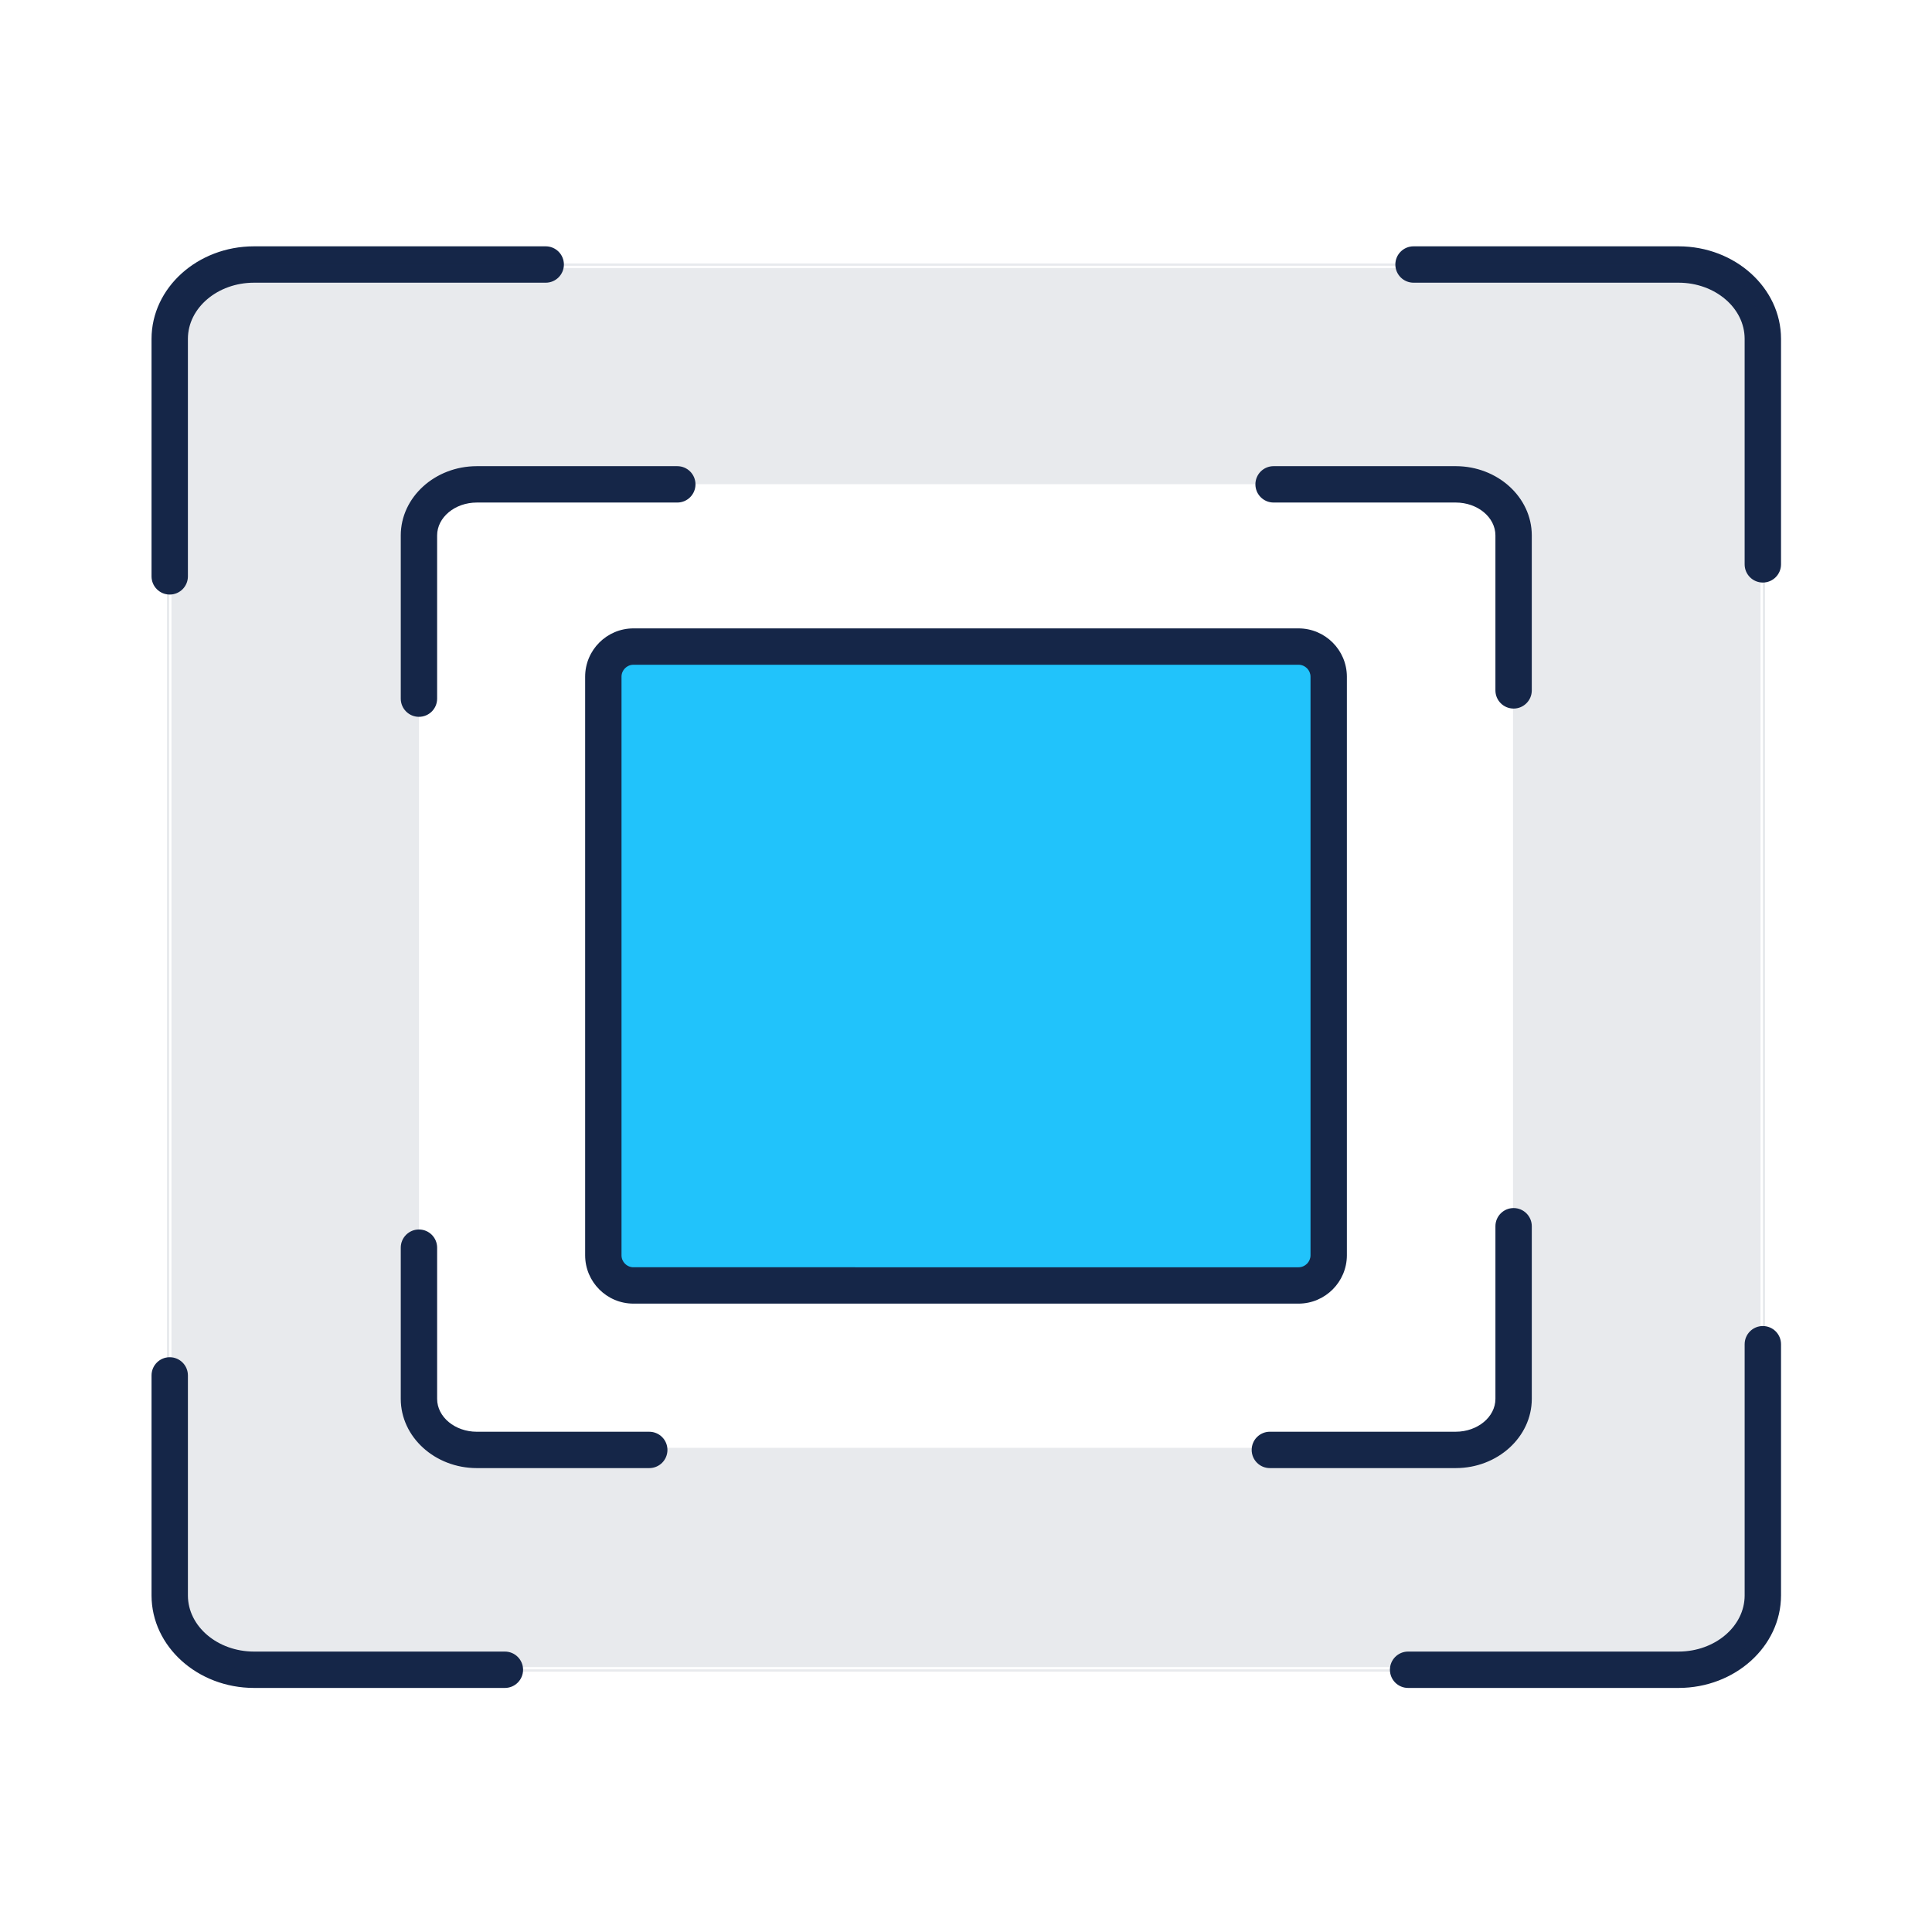
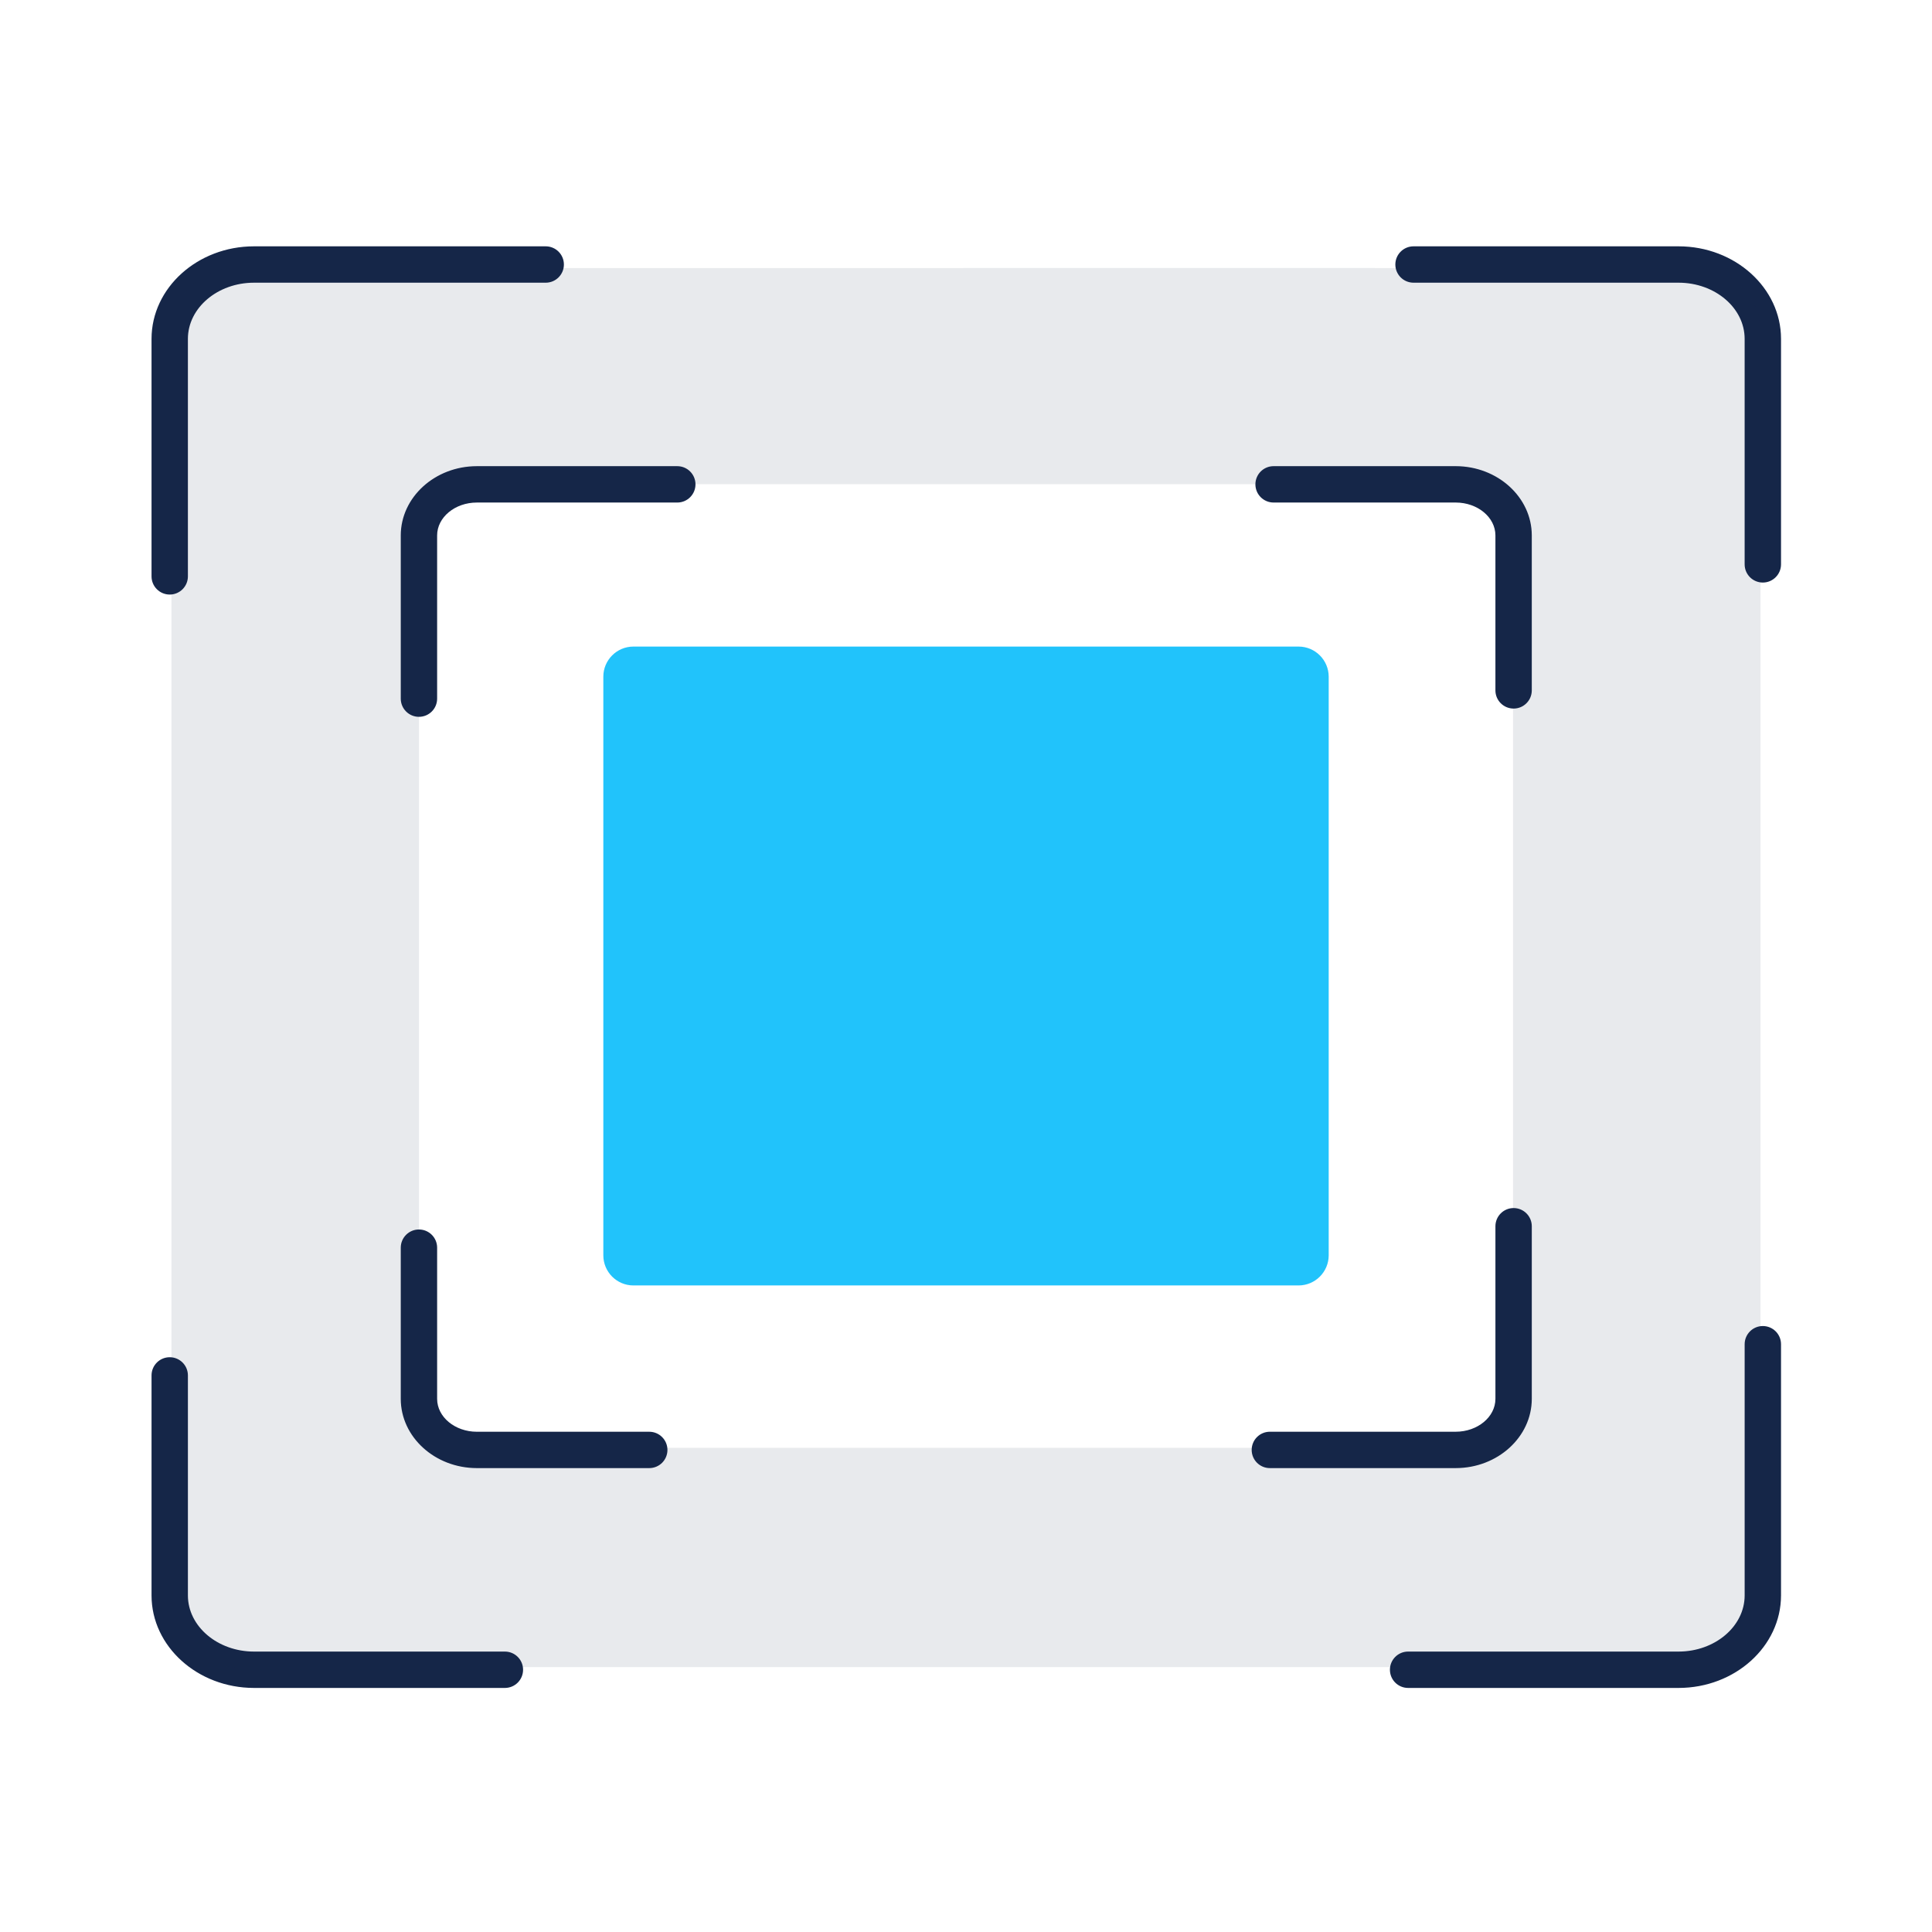
<svg xmlns="http://www.w3.org/2000/svg" version="1.0" id="Capa_1" x="0px" y="0px" width="425px" height="425px" viewBox="0 0 425 425" enable-background="new 0 0 425 425" xml:space="preserve">
  <g>
    <g>
      <path fill="#152648" d="M37.335,130.79c-2.209,0-4-1.791-4-4V74.524c0.015-11.205,10.116-20.325,22.518-20.336h64.193    c2.209,0,4,1.791,4,4s-1.791,4-4,4h-64.19c-7.996,0.007-14.512,5.543-14.521,12.341v52.261    C41.335,128.999,39.544,130.79,37.335,130.79z" />
    </g>
    <g>
      <path fill="#152648" d="M369.272,371.312h-59.517c-2.209,0-4-1.791-4-4s1.791-4,4-4h59.511c7.997-0.008,14.513-5.545,14.521-12.34    v-55.27c0-2.209,1.791-4,4-4s4,1.791,4,4v55.273C391.775,362.178,381.675,371.298,369.272,371.312z" />
    </g>
    <g>
      <path fill="#152648" d="M387.785,128.148c-2.209,0-4-1.791-4-4V74.524c-0.008-6.793-6.521-12.329-14.522-12.336h-58.315    c-2.209,0-4-1.791-4-4s1.791-4,4-4h58.319c12.407,0.011,22.509,9.132,22.521,20.332v49.628    C391.785,126.357,389.994,128.148,387.785,128.148z" />
    </g>
    <g>
      <path fill="#152648" d="M111.067,371.312H55.856c-12.403-0.015-22.504-9.133-22.521-20.33v-48.42c0-2.209,1.791-4,4-4s4,1.791,4,4    v48.414c0.01,6.791,6.525,12.328,14.524,12.336h55.207c2.209,0,4,1.791,4,4S113.276,371.312,111.067,371.312z" />
    </g>
  </g>
  <g opacity="0.1">
    <path fill="#152648" d="M373.213,58.964L218.73,58.959l-12.479,0.005H51.768c-7.745,0.007-14.046,6.313-14.046,14.058v279.641   c0,7.746,6.301,14.052,14.046,14.058h321.444c7.741-0.014,14.052-6.322,14.063-14.062V73.022   C387.263,65.278,380.954,58.971,373.213,58.964z M332.84,208.214v8.571v91.707c-0.01,5.52-4.479,9.99-9.998,9.998H216.779h-8.564   H102.151c-5.515-0.004-9.985-4.479-9.985-9.994v-91.711v-8.571v-91.707c0-5.516,4.472-9.99,9.985-9.995h106.063l8.564-0.004   l106.063,0.004c5.521,0.004,9.988,4.479,9.998,9.995V208.214z" />
-     <path fill="#152648" d="M373.213,57.964H51.767c-8.295,0.007-15.045,6.763-15.045,15.058v279.641   c0,8.297,6.75,15.052,15.046,15.058h321.447c8.291-0.014,15.049-6.771,15.062-15.062V73.021   C388.264,64.726,381.506,57.971,373.213,57.964z M387.776,206.597v12.484v133.576c-0.015,8.038-6.521,14.55-14.562,14.562H218.729   H206.25H51.768c-8.032-0.005-14.546-6.522-14.546-14.557V219.082v-12.485V73.022c0-8.034,6.514-14.551,14.546-14.558h154.483   l12.479-0.005l154.482,0.005c8.041,0.007,14.551,6.524,14.562,14.558L387.776,206.597L387.776,206.597z" />
  </g>
  <g>
    <g>
      <path fill="#152648" d="M92.16,157.686c-2.209,0-4-1.791-4-4v-35.913c0.012-8.389,7.514-15.217,16.724-15.225h44.108    c2.209,0,4,1.791,4,4s-1.791,4-4,4h-44.105c-4.805,0.004-8.721,3.248-8.727,7.231v35.907    C96.16,155.895,94.369,157.686,92.16,157.686z" />
    </g>
    <g>
      <path fill="#152648" d="M320.24,322.952h-40.896c-2.21,0-4-1.791-4-4s1.79-4,4-4h40.892c4.805-0.005,8.721-3.248,8.726-7.229    v-37.975c0-2.209,1.791-4,4-4s4,1.791,4,4v37.979C336.952,316.115,329.451,322.943,320.24,322.952z" />
    </g>
    <g>
      <path fill="#152648" d="M332.961,155.87c-2.209,0-4-1.791-4-4v-34.098c-0.005-3.977-3.921-7.22-8.729-7.225h-40.068    c-2.209,0-4-1.791-4-4s1.791-4,4-4h40.072c9.215,0.01,16.716,6.837,16.726,15.221v34.103    C336.961,154.079,335.17,155.87,332.961,155.87z" />
    </g>
    <g>
      <path fill="#152648" d="M142.824,322.953h-37.938c-9.213-0.01-16.715-6.838-16.727-15.219v-33.272c0-2.209,1.791-4,4-4    s4,1.791,4,4v33.267c0.006,3.978,3.922,7.222,8.73,7.227h37.934c2.209,0,4,1.791,4,4S145.033,322.953,142.824,322.953z" />
    </g>
  </g>
  <g>
    <path fill="#21C3FB" d="M132.72,209.659v-60.801c0-3.657,2.965-6.624,6.621-6.626h70.318l5.68-0.002l70.317,0.002   c3.659,0.003,6.622,2.97,6.63,6.626v60.801v5.683v60.801c-0.008,3.659-2.971,6.623-6.63,6.629h-70.317h-5.68h-70.318   c-3.656-0.002-6.621-2.97-6.621-6.627v-60.804V209.659z" />
  </g>
  <g>
-     <path fill="#152648" d="M285.664,286.771c-0.003,0-0.005,0-0.007,0H139.341c-5.857-0.004-10.621-4.771-10.621-10.627V148.858   c0-5.856,4.763-10.623,10.619-10.626h146.317c5.853,0.005,10.618,4.768,10.63,10.619v127.292   C296.275,281.997,291.51,286.762,285.664,286.771z M139.341,146.232c-1.444,0.001-2.621,1.179-2.621,2.626v127.287   c0,1.447,1.177,2.627,2.623,2.627H285.65c1.451-0.002,2.634-1.185,2.637-2.637V148.858c-0.003-1.443-1.186-2.625-2.633-2.626   l-70.314-0.002L139.341,146.232z" />
-   </g>
+     </g>
  <g id="Capa_2">
</g>
</svg>